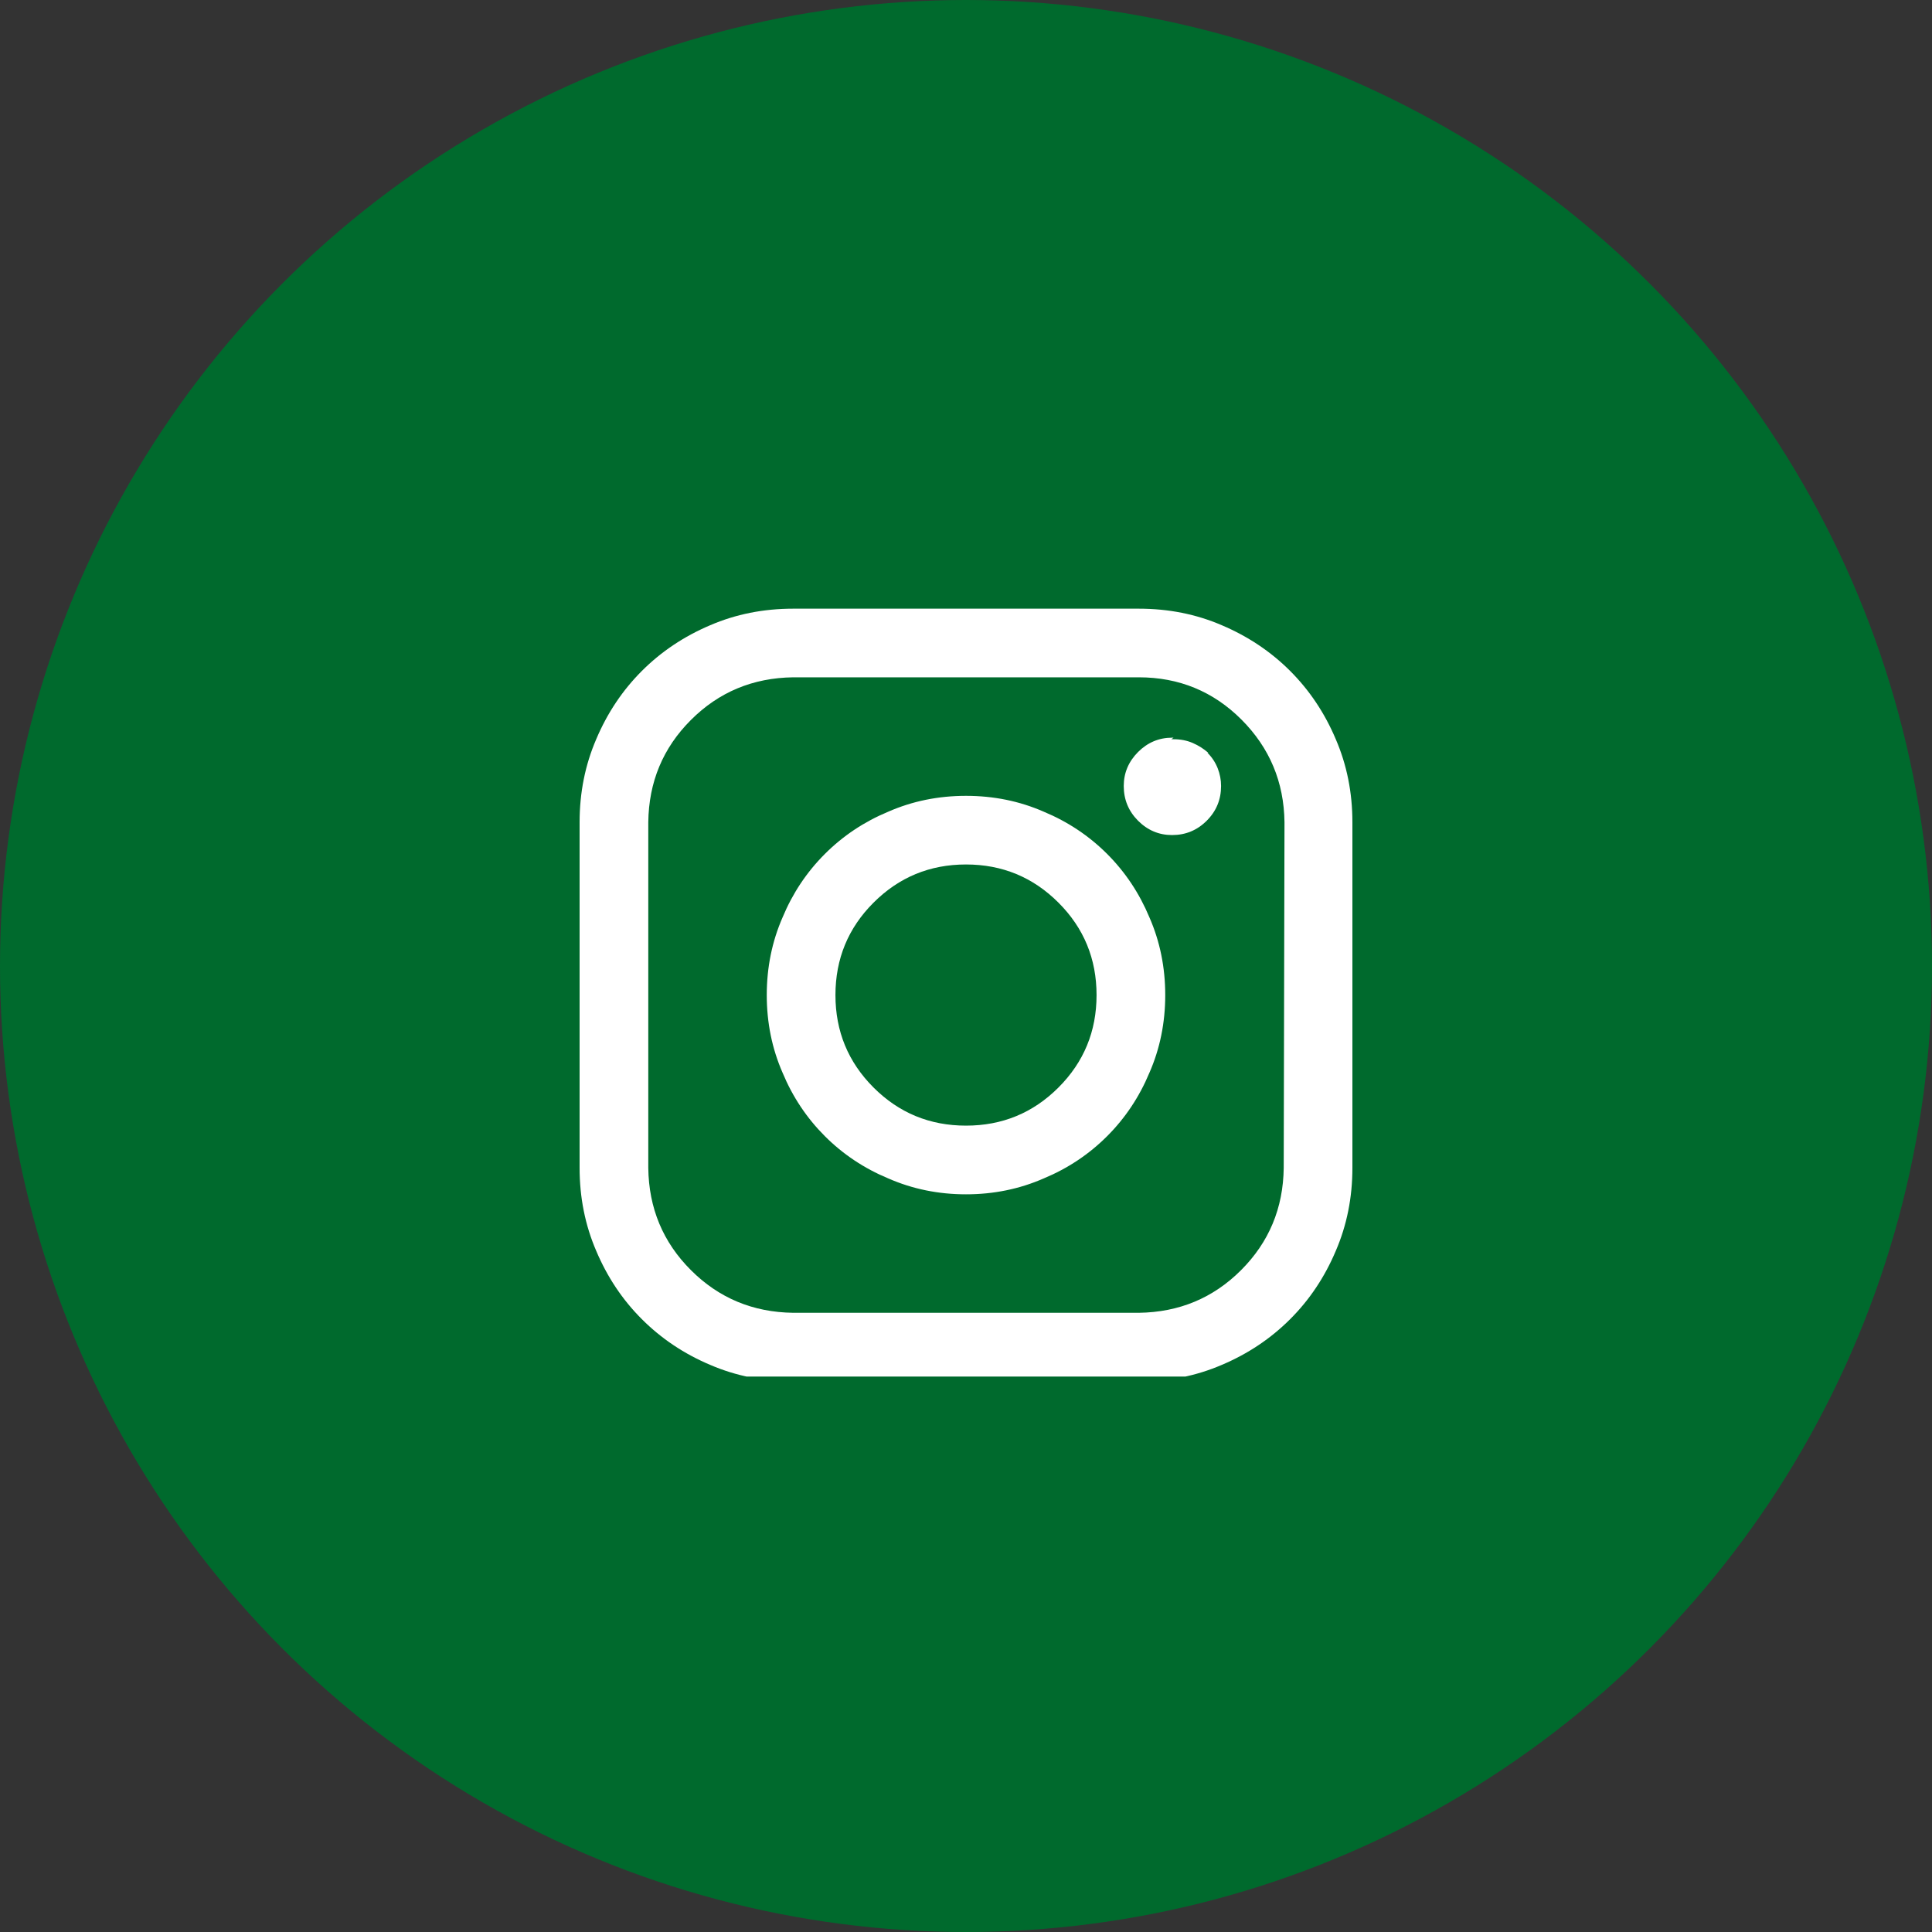
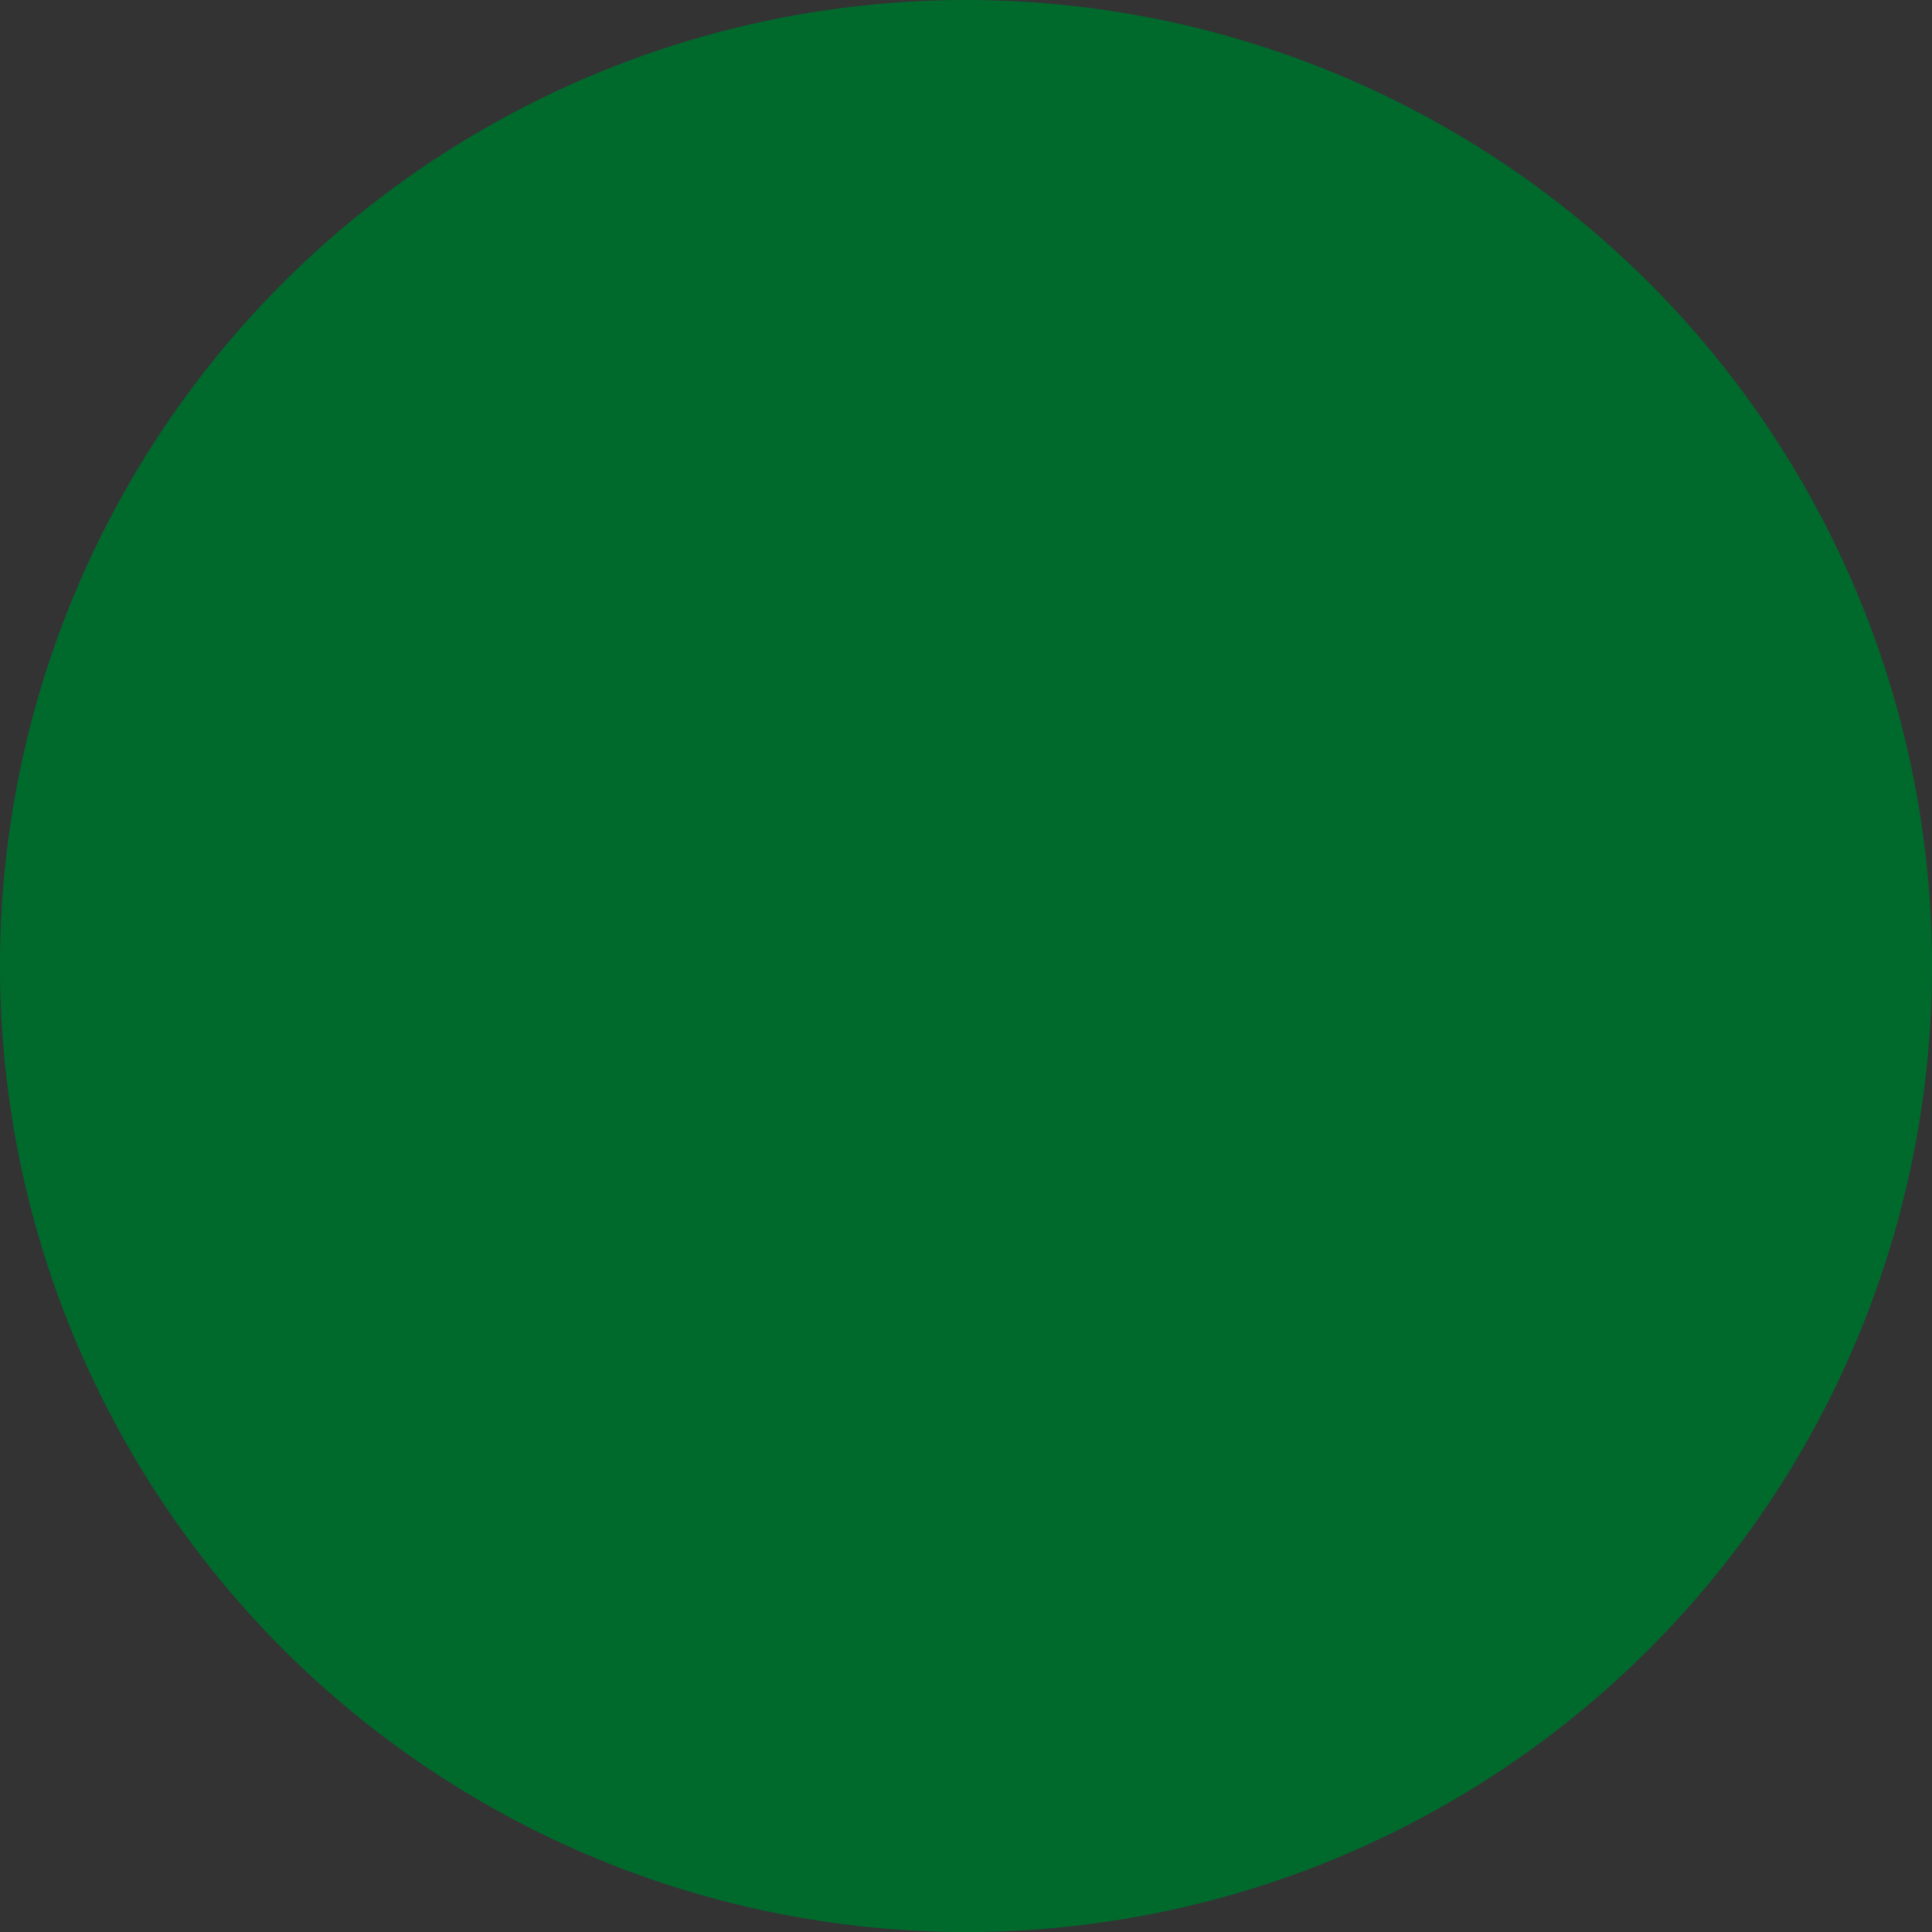
<svg xmlns="http://www.w3.org/2000/svg" width="40" height="40" viewBox="0 0 40 40" fill="none">
  <rect x="0" y="0" width="40" height="40" fill="#333333" stroke="none" />
  <circle cx="20" cy="20" r="20" fill="#006A2D" />
  <g clip-path="url(#clip0_200_1444)">
-     <path d="M23.578 12.602H16.422C15.807 12.602 15.234 12.716 14.703 12.945C14.161 13.175 13.69 13.49 13.289 13.891C12.888 14.292 12.573 14.763 12.344 15.305C12.115 15.836 12 16.409 12 17.023V24.18C12 24.794 12.115 25.367 12.344 25.898C12.573 26.44 12.888 26.912 13.289 27.312C13.69 27.713 14.161 28.029 14.703 28.258C15.234 28.487 15.807 28.602 16.422 28.602H23.578C24.193 28.602 24.766 28.487 25.297 28.258C25.838 28.029 26.31 27.713 26.711 27.312C27.112 26.912 27.427 26.44 27.656 25.898C27.885 25.367 28 24.794 28 24.18V17.023C28 16.409 27.885 15.836 27.656 15.305C27.427 14.763 27.112 14.292 26.711 13.891C26.31 13.49 25.838 13.175 25.297 12.945C24.766 12.716 24.193 12.602 23.578 12.602ZM26.578 24.18C26.568 25.013 26.273 25.719 25.695 26.297C25.117 26.875 24.411 27.169 23.578 27.18H16.422C15.588 27.169 14.883 26.875 14.305 26.297C13.726 25.719 13.432 25.013 13.422 24.18V17.023C13.432 16.19 13.726 15.484 14.305 14.906C14.883 14.328 15.588 14.034 16.422 14.023H23.578C24.411 14.023 25.12 14.315 25.703 14.898C26.286 15.482 26.583 16.19 26.594 17.023L26.578 24.18ZM20 16.477C19.427 16.477 18.891 16.586 18.391 16.805C17.891 17.013 17.453 17.305 17.078 17.68C16.703 18.055 16.411 18.492 16.203 18.992C15.984 19.492 15.875 20.029 15.875 20.602C15.875 21.174 15.984 21.711 16.203 22.211C16.411 22.711 16.703 23.148 17.078 23.523C17.453 23.898 17.891 24.19 18.391 24.398C18.891 24.617 19.427 24.727 20 24.727C20.573 24.727 21.109 24.617 21.609 24.398C22.109 24.19 22.547 23.898 22.922 23.523C23.297 23.148 23.588 22.711 23.797 22.211C24.016 21.711 24.125 21.174 24.125 20.602C24.125 20.029 24.016 19.492 23.797 18.992C23.588 18.492 23.297 18.055 22.922 17.68C22.547 17.305 22.109 17.013 21.609 16.805C21.109 16.586 20.573 16.477 20 16.477ZM20 23.305C19.25 23.305 18.612 23.042 18.086 22.516C17.56 21.99 17.297 21.352 17.297 20.602C17.297 19.852 17.56 19.213 18.086 18.688C18.612 18.162 19.25 17.898 20 17.898C20.75 17.898 21.388 18.162 21.914 18.688C22.44 19.213 22.703 19.852 22.703 20.602C22.703 21.352 22.44 21.99 21.914 22.516C21.388 23.042 20.75 23.305 20 23.305ZM24.297 15.273C24.297 15.273 24.294 15.273 24.289 15.273C24.284 15.273 24.276 15.273 24.266 15.273C23.995 15.273 23.76 15.372 23.562 15.57C23.365 15.768 23.266 16.003 23.266 16.273C23.266 16.555 23.365 16.794 23.562 16.992C23.76 17.19 23.995 17.289 24.266 17.289C24.547 17.289 24.786 17.19 24.984 16.992C25.182 16.794 25.281 16.555 25.281 16.273C25.281 16.148 25.258 16.026 25.211 15.906C25.164 15.787 25.094 15.68 25 15.586H25.016C24.922 15.503 24.815 15.435 24.695 15.383C24.576 15.331 24.443 15.305 24.297 15.305C24.297 15.305 24.292 15.305 24.281 15.305C24.271 15.305 24.26 15.305 24.25 15.305L24.297 15.273Z" fill="white" />
-   </g>
+     </g>
  <defs>
    <clipPath id="clip0_200_1444">
-       <rect width="16" height="16" fill="white" transform="matrix(1 0 0 -1 12 28.5)" />
-     </clipPath>
+       </clipPath>
  </defs>
</svg>